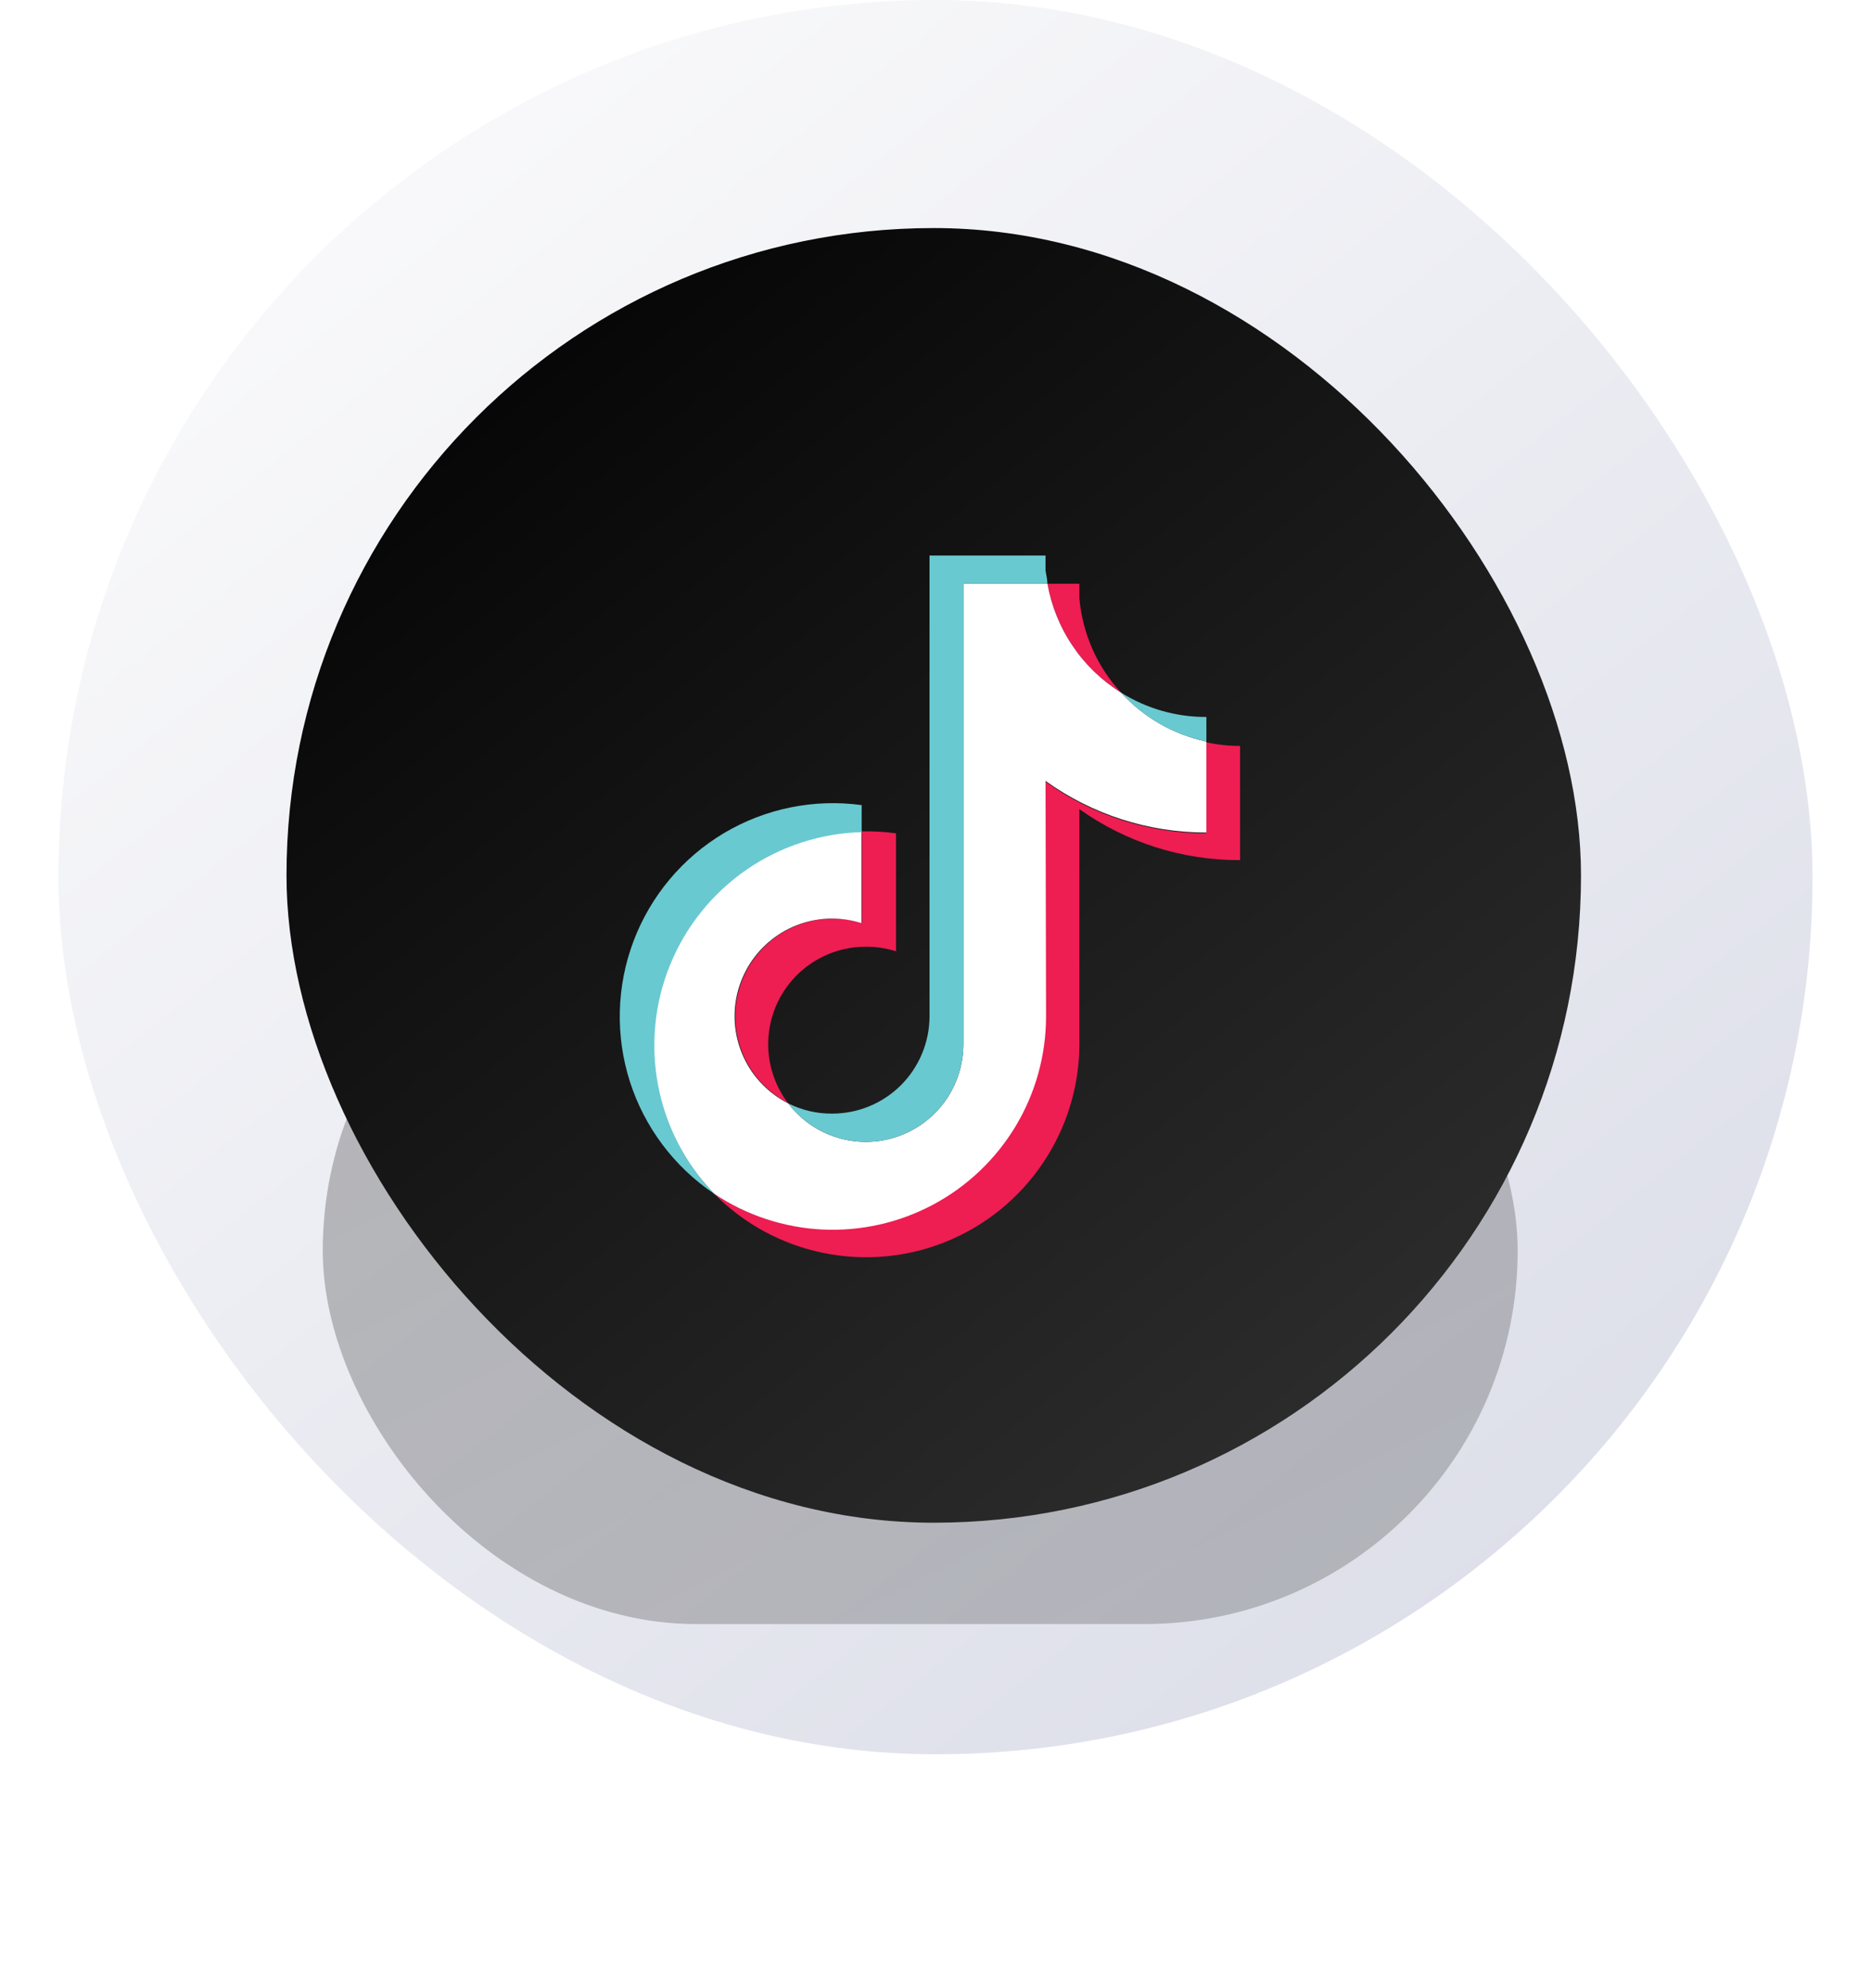
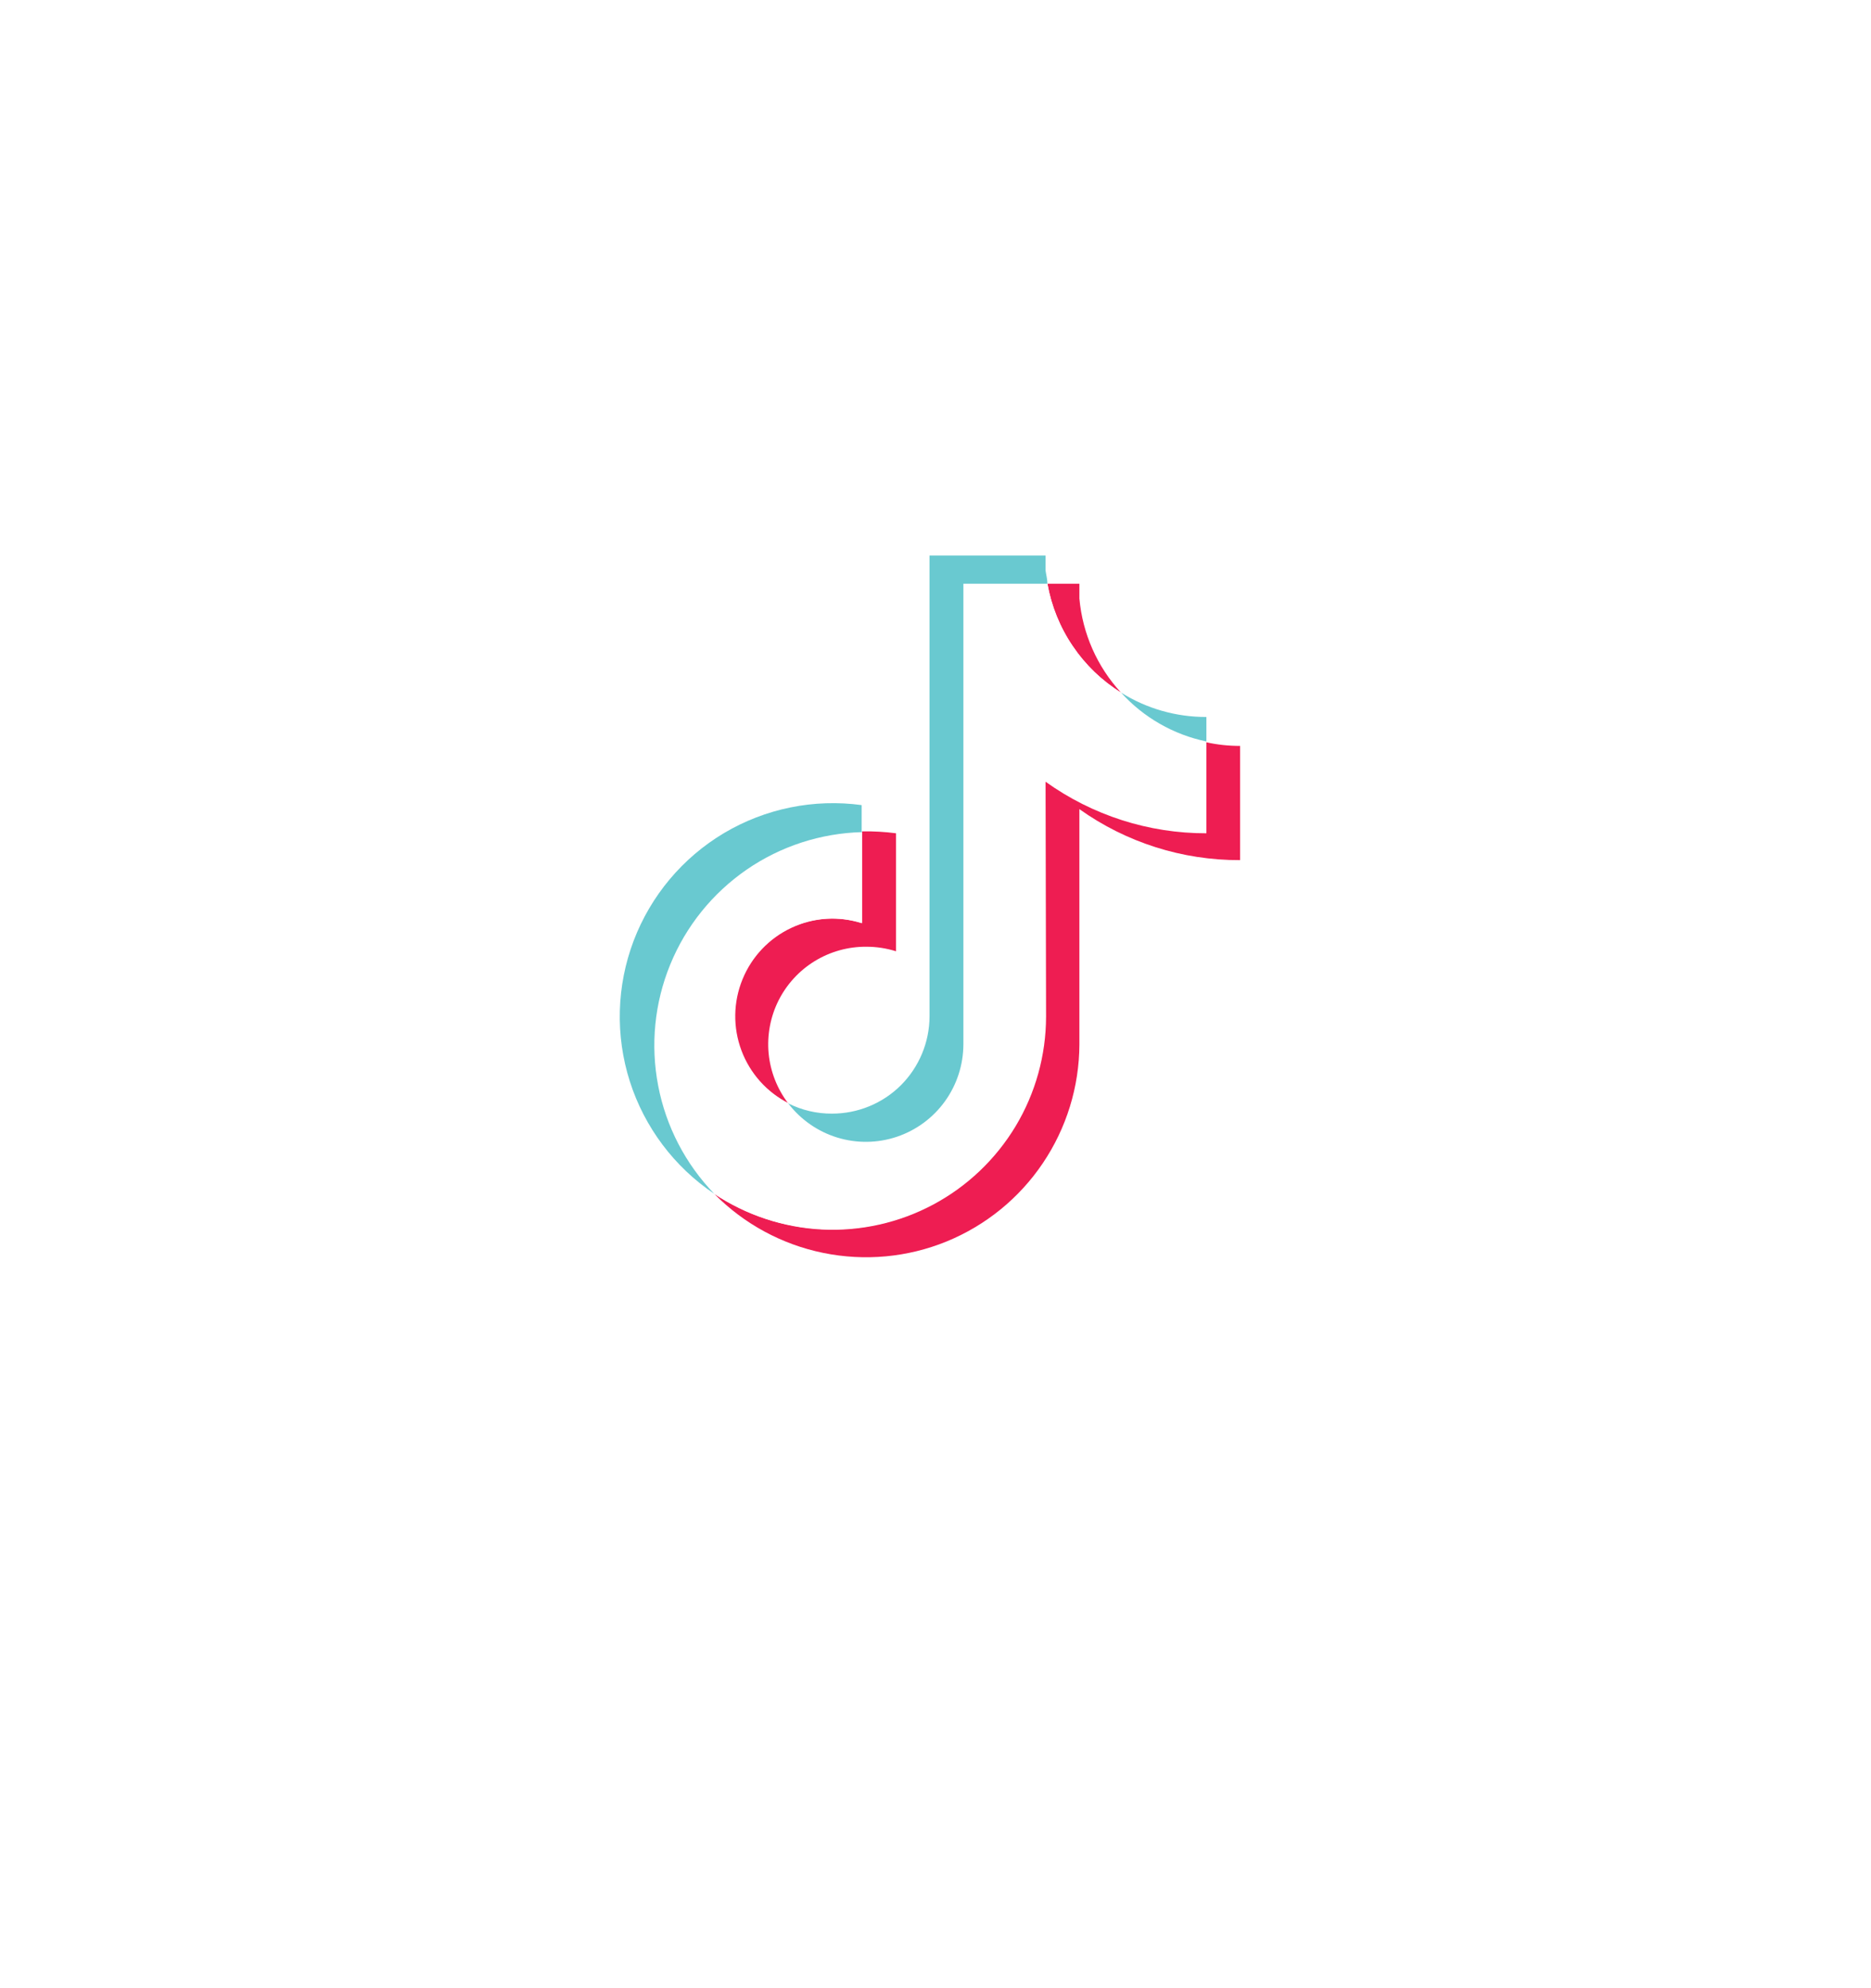
<svg xmlns="http://www.w3.org/2000/svg" width="32" height="34" viewBox="0 0 32 34" fill="none">
-   <rect x="1" width="30" height="30" rx="15" fill="url(#paint0_linear_256_1828)" />
  <g opacity="0.25" filter="url(#filter0_f_256_1828)">
-     <rect x="5.52" y="15" width="20.437" height="12.773" rx="6.386" fill="url(#paint1_linear_256_1828)" />
-   </g>
-   <rect x="4.9" y="3.9" width="22.14" height="22.14" rx="11.07" fill="url(#paint2_linear_256_1828)" />
+     </g>
  <g filter="url(#filter1_i_256_1828)">
    <path fill-rule="evenodd" clip-rule="evenodd" d="M18.461 13.337C19.263 13.908 20.224 14.213 21.209 14.209V12.256C21.015 12.256 20.822 12.236 20.633 12.194V13.75C19.646 13.752 18.684 13.443 17.882 12.868V16.885C17.879 17.544 17.699 18.19 17.359 18.755C17.02 19.32 16.534 19.782 15.953 20.093C15.372 20.403 14.718 20.551 14.06 20.52C13.402 20.489 12.765 20.28 12.216 19.916C12.724 20.43 13.373 20.782 14.08 20.926C14.788 21.071 15.523 21.003 16.191 20.73C16.86 20.456 17.432 19.991 17.836 19.391C18.24 18.792 18.458 18.086 18.461 17.363V13.337ZM19.173 11.344C18.765 10.902 18.515 10.336 18.461 9.736V9.482H17.914C17.982 9.864 18.129 10.227 18.346 10.547C18.563 10.868 18.844 11.14 19.173 11.344ZM13.481 18.369C13.292 18.121 13.176 17.825 13.146 17.515C13.117 17.204 13.175 16.891 13.314 16.612C13.454 16.333 13.668 16.099 13.934 15.936C14.2 15.773 14.506 15.688 14.818 15.69C14.99 15.69 15.161 15.716 15.325 15.768V13.75C15.134 13.725 14.94 13.714 14.746 13.717V15.287C14.347 15.16 13.914 15.189 13.535 15.367C13.155 15.545 12.857 15.86 12.699 16.248C12.54 16.637 12.534 17.071 12.681 17.464C12.828 17.857 13.117 18.18 13.491 18.369H13.481Z" fill="#EE1D52" />
    <path fill-rule="evenodd" clip-rule="evenodd" d="M17.882 12.855C18.684 13.43 19.646 13.739 20.633 13.737V12.181C20.071 12.062 19.56 11.769 19.173 11.344C18.844 11.14 18.562 10.868 18.346 10.547C18.129 10.227 17.982 9.864 17.914 9.482H16.477V17.363C16.475 17.712 16.365 18.052 16.161 18.335C15.957 18.617 15.669 18.829 15.339 18.94C15.008 19.051 14.652 19.056 14.318 18.953C13.985 18.851 13.692 18.647 13.481 18.369C13.146 18.2 12.878 17.923 12.72 17.583C12.562 17.242 12.523 16.859 12.609 16.494C12.696 16.128 12.902 15.803 13.196 15.57C13.49 15.336 13.854 15.209 14.229 15.208C14.401 15.209 14.572 15.235 14.736 15.287V13.717C14.027 13.735 13.337 13.959 12.753 14.362C12.169 14.766 11.715 15.332 11.447 15.99C11.18 16.648 11.11 17.37 11.246 18.068C11.383 18.765 11.72 19.407 12.216 19.916C12.765 20.282 13.403 20.493 14.062 20.526C14.722 20.558 15.377 20.411 15.96 20.1C16.542 19.789 17.029 19.326 17.37 18.76C17.71 18.194 17.89 17.546 17.891 16.885L17.882 12.855Z" fill="white" />
    <path fill-rule="evenodd" clip-rule="evenodd" d="M20.633 12.18V11.761C20.117 11.763 19.61 11.618 19.173 11.344C19.559 11.77 20.07 12.063 20.633 12.18ZM17.914 9.482C17.914 9.407 17.892 9.329 17.882 9.254V9H15.898V16.884C15.896 17.326 15.719 17.748 15.407 18.06C15.094 18.371 14.67 18.545 14.229 18.544C13.97 18.546 13.713 18.485 13.481 18.369C13.693 18.646 13.985 18.85 14.319 18.953C14.652 19.055 15.008 19.051 15.339 18.94C15.669 18.829 15.957 18.617 16.161 18.334C16.365 18.051 16.475 17.712 16.477 17.363V9.482H17.914ZM14.737 13.714V13.268C13.92 13.157 13.09 13.326 12.382 13.747C11.674 14.169 11.13 14.818 10.837 15.589C10.545 16.36 10.522 17.207 10.772 17.993C11.023 18.778 11.532 19.456 12.216 19.915C11.724 19.405 11.39 18.763 11.257 18.067C11.123 17.371 11.194 16.651 11.463 15.995C11.731 15.339 12.185 14.776 12.768 14.373C13.351 13.971 14.038 13.748 14.746 13.73L14.737 13.714Z" fill="#69C9D0" />
  </g>
  <defs>
    <filter id="filter0_f_256_1828" x="0.06" y="9.54" width="31.357" height="23.692" filterUnits="userSpaceOnUse" color-interpolation-filters="sRGB">
      <feFlood flood-opacity="0" result="BackgroundImageFix" />
      <feBlend mode="normal" in="SourceGraphic" in2="BackgroundImageFix" result="shape" />
      <feGaussianBlur stdDeviation="2.73" result="effect1_foregroundBlur_256_1828" />
    </filter>
    <filter id="filter1_i_256_1828" x="9.1" y="8.1" width="13.5" height="14" filterUnits="userSpaceOnUse" color-interpolation-filters="sRGB">
      <feFlood flood-opacity="0" result="BackgroundImageFix" />
      <feBlend mode="normal" in="SourceGraphic" in2="BackgroundImageFix" result="shape" />
      <feColorMatrix in="SourceAlpha" type="matrix" values="0 0 0 0 0 0 0 0 0 0 0 0 0 0 0 0 0 0 127 0" result="hardAlpha" />
      <feOffset dy="0.5" />
      <feGaussianBlur stdDeviation="1.25" />
      <feComposite in2="hardAlpha" operator="arithmetic" k2="-1" k3="1" />
      <feColorMatrix type="matrix" values="0 0 0 0 0 0 0 0 0 0 0 0 0 0 0 0 0 0 0.1 0" />
      <feBlend mode="normal" in2="shape" result="effect1_innerShadow_256_1828" />
    </filter>
    <linearGradient id="paint0_linear_256_1828" x1="3.522" y1="1.965" x2="25.793" y2="30" gradientUnits="userSpaceOnUse">
      <stop stop-color="#FBFBFC" />
      <stop offset="1" stop-color="#DBDDE8" />
    </linearGradient>
    <linearGradient id="paint1_linear_256_1828" x1="5.935" y1="15" x2="14.942" y2="33.042" gradientUnits="userSpaceOnUse">
      <stop />
      <stop offset="1" stop-color="#323232" />
    </linearGradient>
    <linearGradient id="paint2_linear_256_1828" x1="5.35" y1="3.9" x2="24.4" y2="27.75" gradientUnits="userSpaceOnUse">
      <stop />
      <stop offset="1" stop-color="#323232" />
    </linearGradient>
  </defs>
</svg>